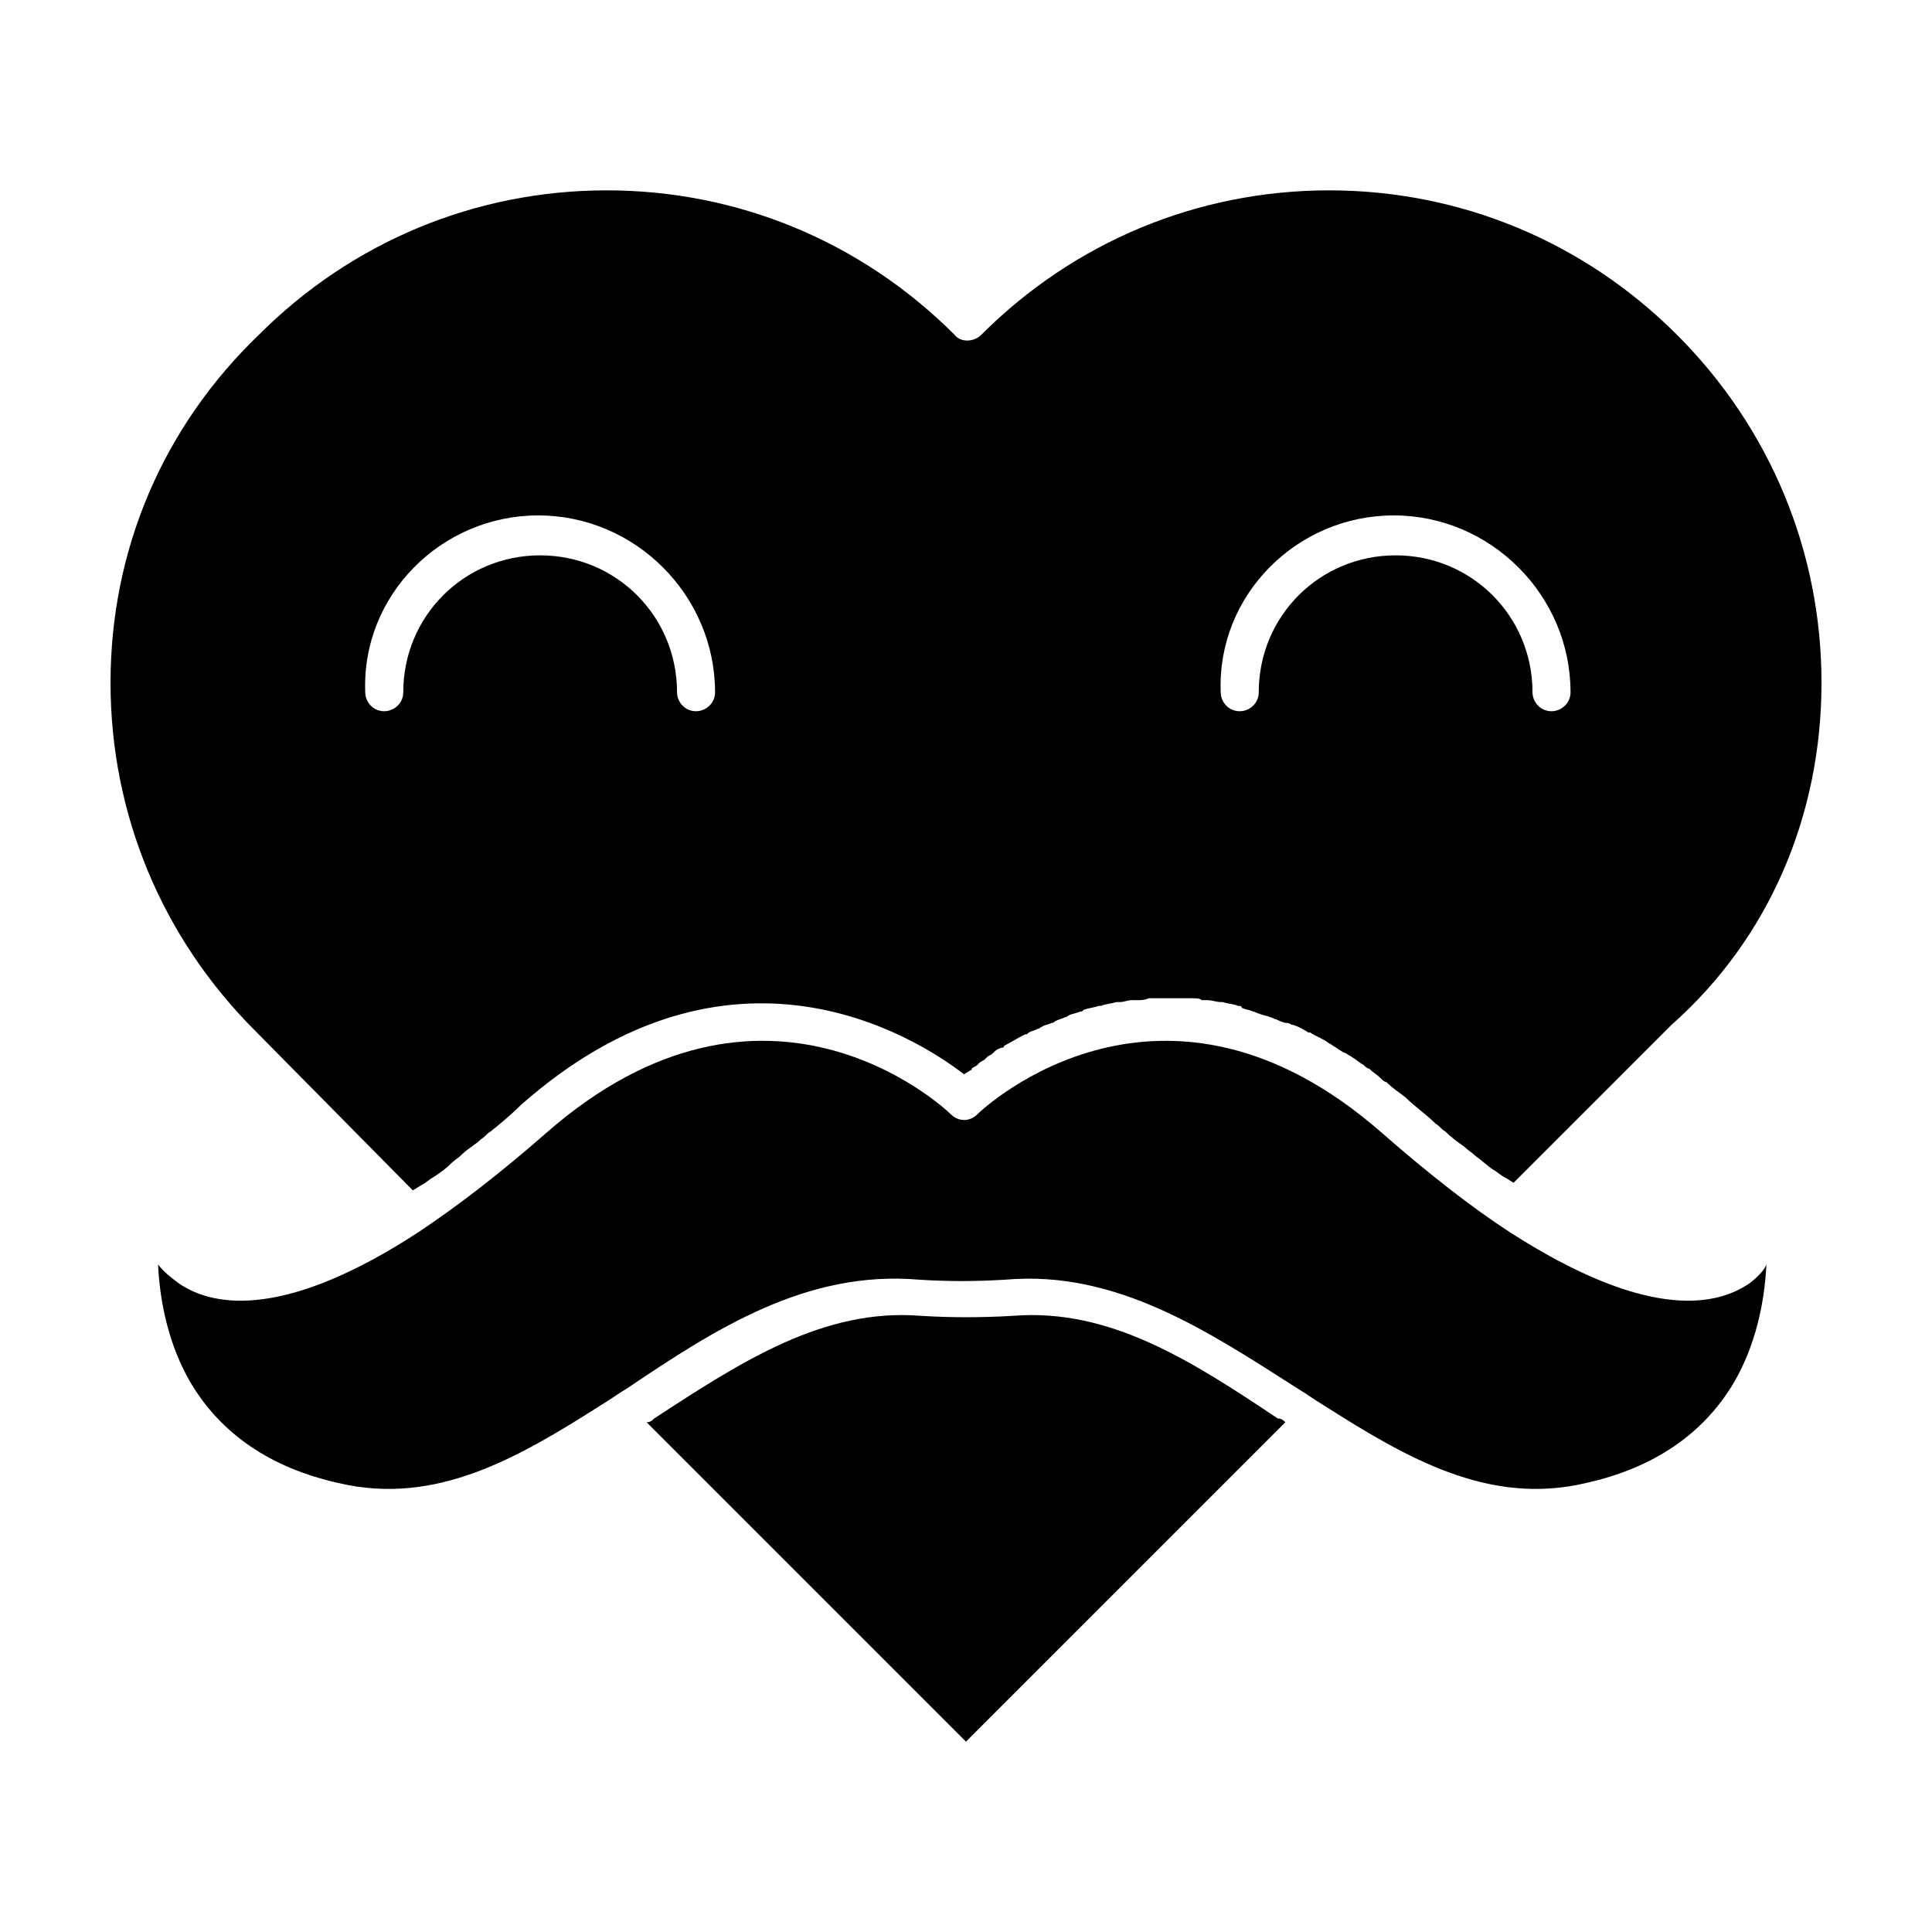
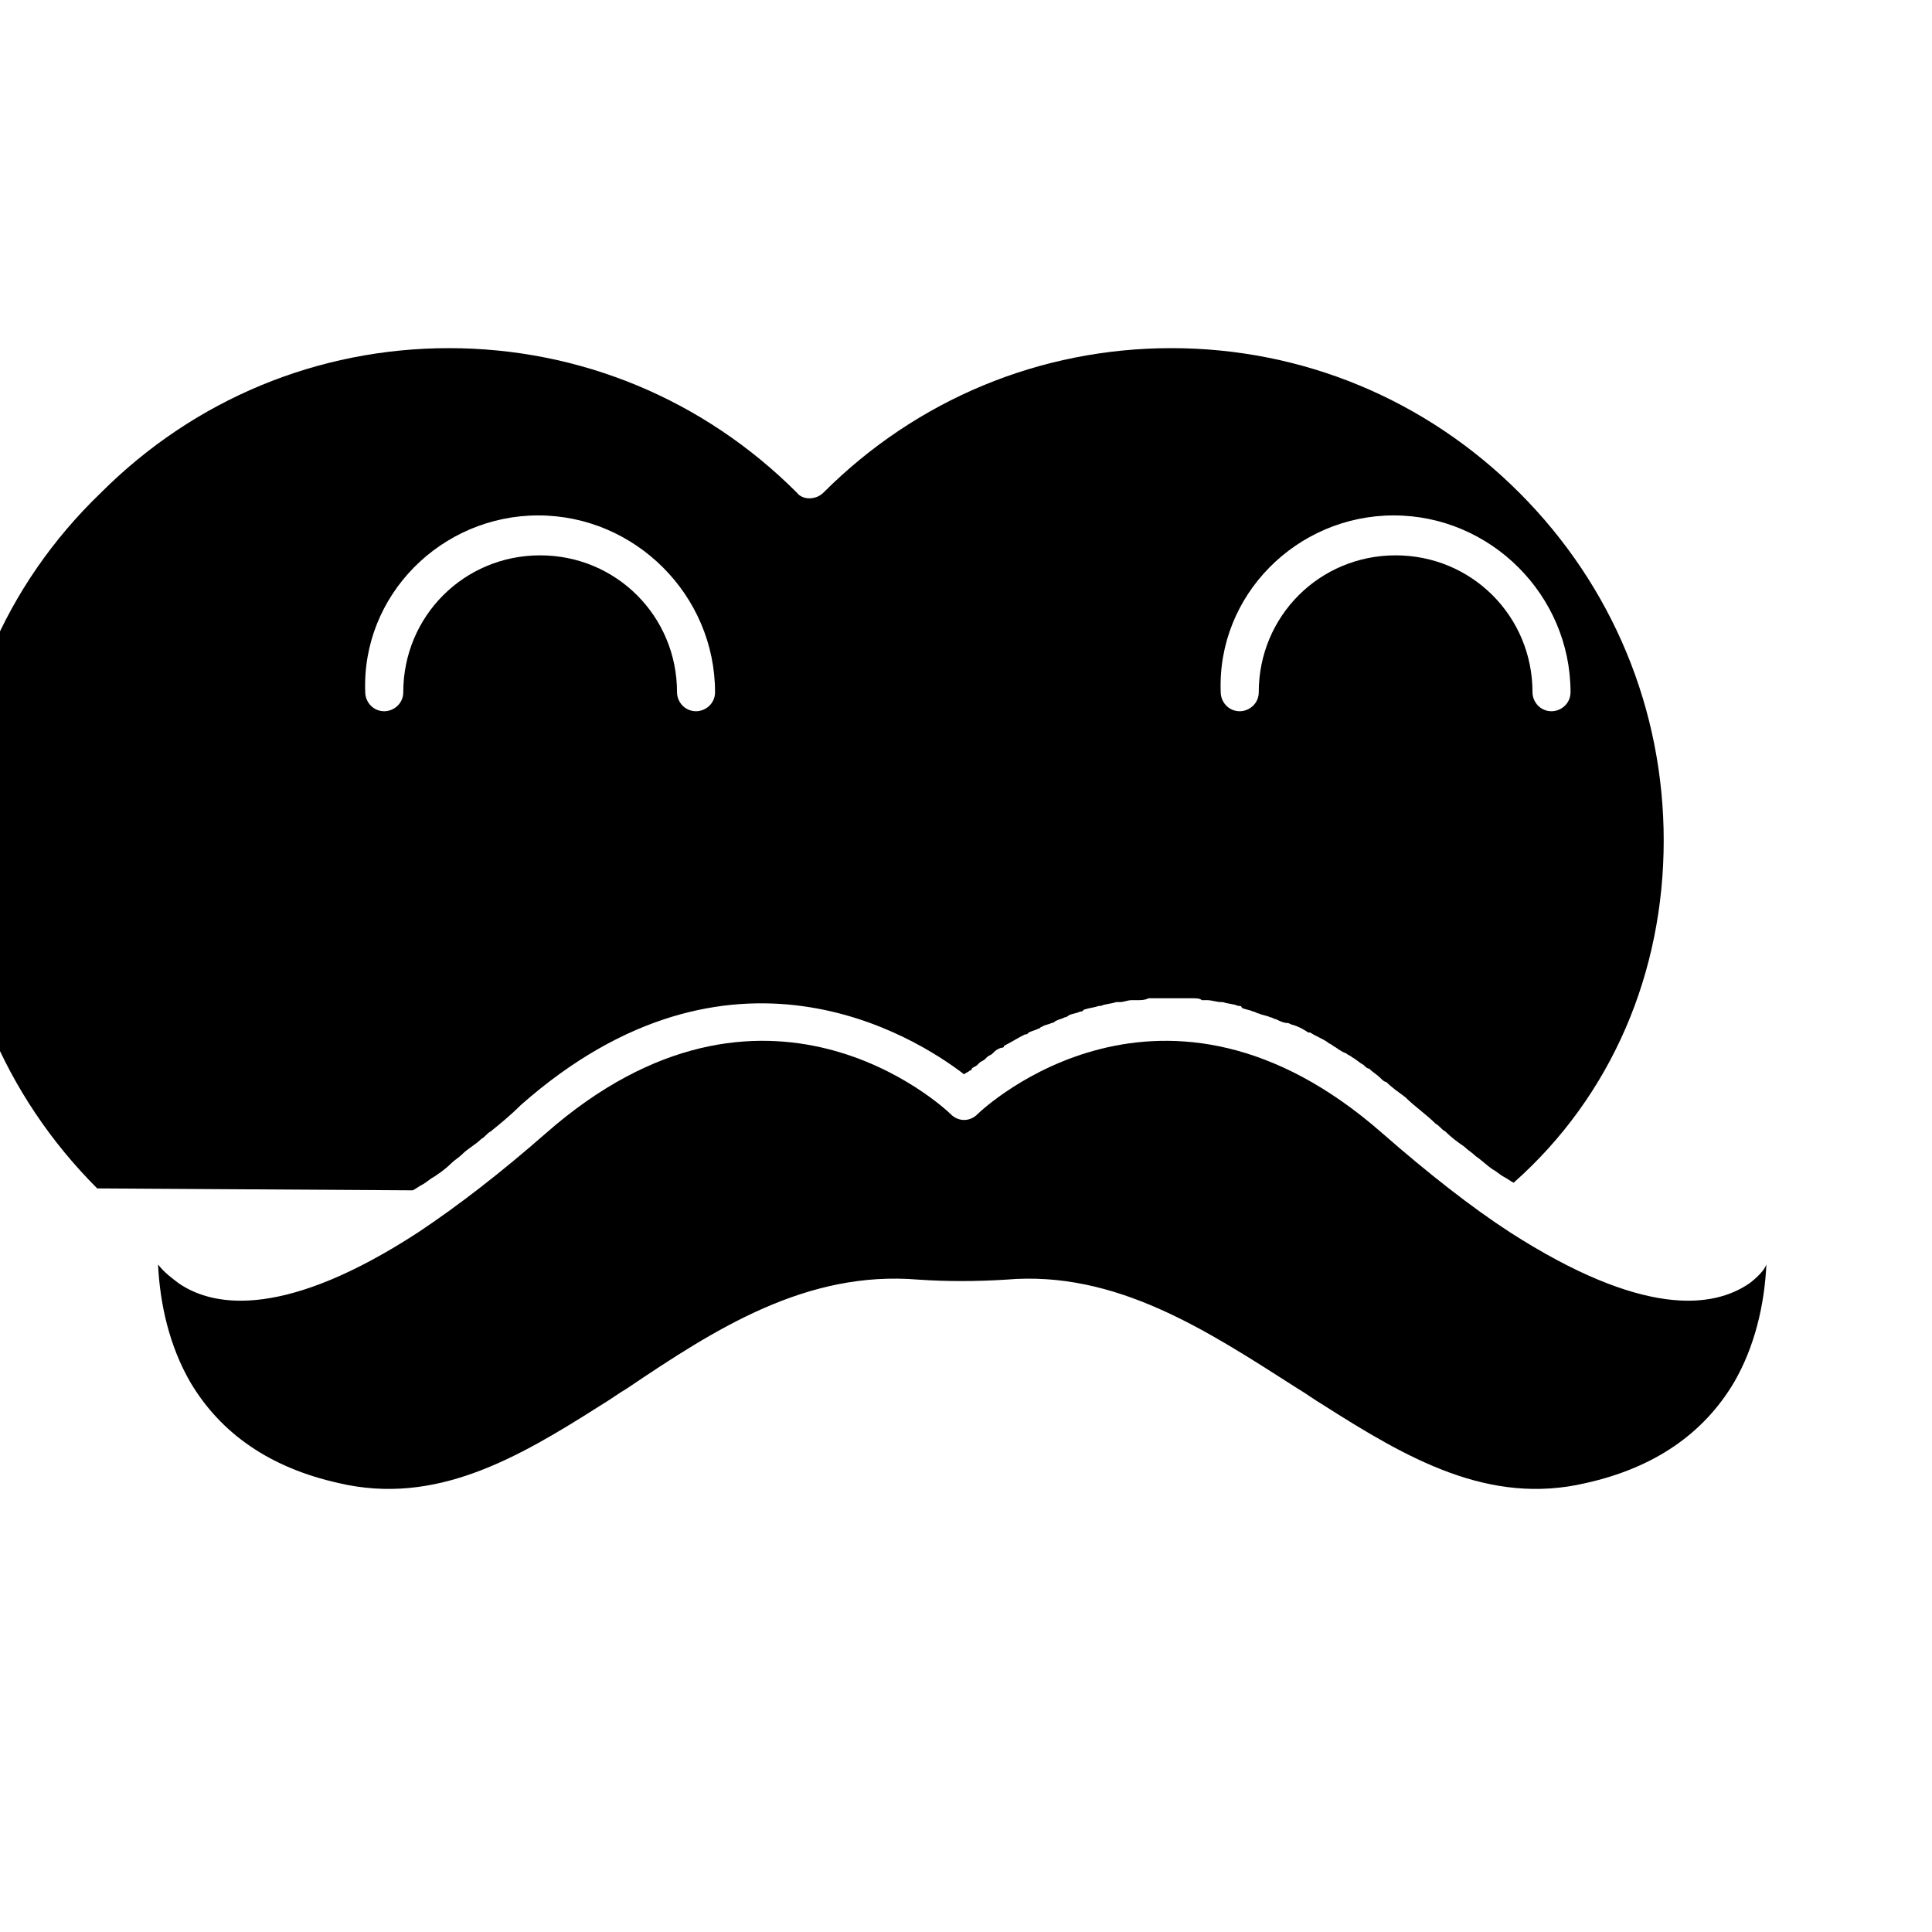
<svg xmlns="http://www.w3.org/2000/svg" fill="#000000" width="800px" height="800px" version="1.1" viewBox="144 144 512 512">
  <g>
-     <path d="m253.39 459.45c1.008-0.504 1.512-1.008 2.519-1.512 1.008-0.504 2.016-1.512 3.023-2.016 1.512-1.008 3.023-2.016 4.535-3.527 1.008-1.008 2.016-1.512 3.023-2.519 1.512-1.512 3.527-2.519 5.039-4.031 1.008-0.504 1.512-1.512 2.519-2.016 2.519-2.016 5.543-4.535 8.062-7.055 55.418-48.871 104.29-18.137 117.39-8.062 0.504-0.504 1.008-0.504 1.512-1.008 0 0 0.504 0 0.504-0.504 0.504-0.504 1.008-0.504 1.512-1.008l0.504-0.504c0.504-0.504 1.008-0.504 1.512-1.008 0 0 0.504-0.504 0.504-0.504 0.504-0.504 1.008-0.504 1.512-1.008 0 0 0.504-0.504 0.504-0.504 0.504-0.504 1.512-1.008 2.016-1.008 0 0 0.504 0 0.504-0.504 2.016-1.008 3.527-2.016 5.543-3.023 0.504 0 0.504 0 1.008-0.504 1.008-0.504 1.512-0.504 2.519-1.008 0.504 0 0.504-0.504 1.008-0.504 0.504-0.504 1.512-0.504 2.519-1.008 0.504 0 1.008-0.504 1.008-0.504 1.008-0.504 1.512-0.504 2.519-1.008 0.504 0 1.008-0.504 1.008-0.504 1.008-0.504 2.016-0.504 3.023-1.008 0.504 0 0.504 0 1.008-0.504 1.512-0.504 2.519-0.504 4.031-1.008h0.504c1.008-0.504 2.519-0.504 4.031-1.008h1.008c1.008 0 2.016-0.504 3.023-0.504h1.512c1.008 0 2.016 0 3.023-0.504h1.512 3.023 1.008 0.504 1.512 2.519 1.512c1.008 0 2.016 0 2.519 0.504h1.512c1.008 0 2.519 0.504 3.527 0.504h0.504c1.512 0.504 3.023 0.504 4.031 1.008 0.504 0 1.008 0 1.008 0.504 1.008 0.504 2.016 0.504 3.023 1.008 0.504 0 1.008 0.504 1.512 0.504 1.008 0.504 2.016 0.504 3.023 1.008 0.504 0 1.008 0.504 1.512 0.504 1.008 0.504 2.016 1.008 3.023 1.008 0.504 0 1.008 0.504 1.512 0.504 1.512 0.504 2.519 1.008 4.031 2.016h0.504c1.512 1.008 3.023 1.512 4.535 2.519 0.504 0.504 1.008 0.504 1.512 1.008 1.008 0.504 2.016 1.512 3.527 2.016 0.504 0.504 1.008 0.504 1.512 1.008 1.008 0.504 2.016 1.512 3.023 2.016 0.504 0.504 1.008 1.008 1.512 1.008 1.008 1.008 2.016 1.512 3.023 2.519 0.504 0.504 1.008 1.008 1.512 1.008 1.512 1.512 3.023 2.519 5.039 4.031 2.519 2.519 5.543 4.535 8.062 7.055 1.008 0.504 1.512 1.512 2.519 2.016 1.512 1.512 3.527 3.023 5.039 4.031 1.008 1.008 2.016 1.512 3.023 2.519 1.512 1.008 3.023 2.519 4.535 3.527 1.008 0.504 2.016 1.512 3.023 2.016s1.512 1.008 2.519 1.512l41.816-41.816c26.164-23.176 39.766-55.922 39.766-90.688 0-34.762-13.602-67.512-38.289-92.195-24.684-24.688-57.434-38.289-92.195-38.289-34.762 0-67.512 13.602-92.195 38.289-2.016 2.016-5.543 2.016-7.055 0-24.688-24.688-57.434-38.289-92.195-38.289s-67.512 13.602-92.195 38.289c-25.699 24.688-39.301 57.434-39.301 92.195 0 34.762 13.602 67.512 38.289 92.195zm259.96-178.86c25.695 0 46.855 21.16 46.855 46.855 0 3.023-2.519 5.039-5.039 5.039-3.023 0-5.039-2.519-5.039-5.039 0-20.152-16.121-36.273-36.273-36.273s-36.273 16.121-36.273 36.273c0 3.023-2.519 5.039-5.039 5.039-3.023 0-5.039-2.519-5.039-5.039-1.008-25.695 20.152-46.855 45.848-46.855zm-226.71 0c25.695 0 46.855 21.16 46.855 46.855 0 3.023-2.519 5.039-5.039 5.039-3.023 0-5.039-2.519-5.039-5.039 0-20.152-16.121-36.273-36.273-36.273-20.152 0-36.273 16.121-36.273 36.273 0 3.023-2.519 5.039-5.039 5.039-3.023 0-5.039-2.519-5.039-5.039-1.008-25.695 20.152-46.855 45.848-46.855z" />
+     <path d="m253.39 459.45c1.008-0.504 1.512-1.008 2.519-1.512 1.008-0.504 2.016-1.512 3.023-2.016 1.512-1.008 3.023-2.016 4.535-3.527 1.008-1.008 2.016-1.512 3.023-2.519 1.512-1.512 3.527-2.519 5.039-4.031 1.008-0.504 1.512-1.512 2.519-2.016 2.519-2.016 5.543-4.535 8.062-7.055 55.418-48.871 104.29-18.137 117.39-8.062 0.504-0.504 1.008-0.504 1.512-1.008 0 0 0.504 0 0.504-0.504 0.504-0.504 1.008-0.504 1.512-1.008l0.504-0.504c0.504-0.504 1.008-0.504 1.512-1.008 0 0 0.504-0.504 0.504-0.504 0.504-0.504 1.008-0.504 1.512-1.008 0 0 0.504-0.504 0.504-0.504 0.504-0.504 1.512-1.008 2.016-1.008 0 0 0.504 0 0.504-0.504 2.016-1.008 3.527-2.016 5.543-3.023 0.504 0 0.504 0 1.008-0.504 1.008-0.504 1.512-0.504 2.519-1.008 0.504 0 0.504-0.504 1.008-0.504 0.504-0.504 1.512-0.504 2.519-1.008 0.504 0 1.008-0.504 1.008-0.504 1.008-0.504 1.512-0.504 2.519-1.008 0.504 0 1.008-0.504 1.008-0.504 1.008-0.504 2.016-0.504 3.023-1.008 0.504 0 0.504 0 1.008-0.504 1.512-0.504 2.519-0.504 4.031-1.008h0.504c1.008-0.504 2.519-0.504 4.031-1.008h1.008c1.008 0 2.016-0.504 3.023-0.504h1.512c1.008 0 2.016 0 3.023-0.504h1.512 3.023 1.008 0.504 1.512 2.519 1.512c1.008 0 2.016 0 2.519 0.504h1.512c1.008 0 2.519 0.504 3.527 0.504h0.504c1.512 0.504 3.023 0.504 4.031 1.008 0.504 0 1.008 0 1.008 0.504 1.008 0.504 2.016 0.504 3.023 1.008 0.504 0 1.008 0.504 1.512 0.504 1.008 0.504 2.016 0.504 3.023 1.008 0.504 0 1.008 0.504 1.512 0.504 1.008 0.504 2.016 1.008 3.023 1.008 0.504 0 1.008 0.504 1.512 0.504 1.512 0.504 2.519 1.008 4.031 2.016h0.504c1.512 1.008 3.023 1.512 4.535 2.519 0.504 0.504 1.008 0.504 1.512 1.008 1.008 0.504 2.016 1.512 3.527 2.016 0.504 0.504 1.008 0.504 1.512 1.008 1.008 0.504 2.016 1.512 3.023 2.016 0.504 0.504 1.008 1.008 1.512 1.008 1.008 1.008 2.016 1.512 3.023 2.519 0.504 0.504 1.008 1.008 1.512 1.008 1.512 1.512 3.023 2.519 5.039 4.031 2.519 2.519 5.543 4.535 8.062 7.055 1.008 0.504 1.512 1.512 2.519 2.016 1.512 1.512 3.527 3.023 5.039 4.031 1.008 1.008 2.016 1.512 3.023 2.519 1.512 1.008 3.023 2.519 4.535 3.527 1.008 0.504 2.016 1.512 3.023 2.016s1.512 1.008 2.519 1.512c26.164-23.176 39.766-55.922 39.766-90.688 0-34.762-13.602-67.512-38.289-92.195-24.684-24.688-57.434-38.289-92.195-38.289-34.762 0-67.512 13.602-92.195 38.289-2.016 2.016-5.543 2.016-7.055 0-24.688-24.688-57.434-38.289-92.195-38.289s-67.512 13.602-92.195 38.289c-25.699 24.688-39.301 57.434-39.301 92.195 0 34.762 13.602 67.512 38.289 92.195zm259.96-178.86c25.695 0 46.855 21.16 46.855 46.855 0 3.023-2.519 5.039-5.039 5.039-3.023 0-5.039-2.519-5.039-5.039 0-20.152-16.121-36.273-36.273-36.273s-36.273 16.121-36.273 36.273c0 3.023-2.519 5.039-5.039 5.039-3.023 0-5.039-2.519-5.039-5.039-1.008-25.695 20.152-46.855 45.848-46.855zm-226.71 0c25.695 0 46.855 21.16 46.855 46.855 0 3.023-2.519 5.039-5.039 5.039-3.023 0-5.039-2.519-5.039-5.039 0-20.152-16.121-36.273-36.273-36.273-20.152 0-36.273 16.121-36.273 36.273 0 3.023-2.519 5.039-5.039 5.039-3.023 0-5.039-2.519-5.039-5.039-1.008-25.695 20.152-46.855 45.848-46.855z" />
    <path d="m607.57 484.13c-9.574 6.551-28.215 9.07-63.48-13.602-10.078-6.551-21.664-15.617-33.754-26.199-57.938-50.883-105.3-7.055-107.31-5.039s-5.039 2.016-7.055 0-49.375-45.848-107.31 5.039c-12.09 10.578-23.176 19.145-33.754 26.199-34.762 22.672-53.906 20.152-63.48 13.602-2.016-1.512-4.031-3.023-5.543-5.039 0.504 10.578 3.023 21.664 8.566 31.234 8.062 13.602 21.16 22.672 39.297 26.703 25.695 6.047 47.359-6.551 69.527-20.656 2.519-1.512 4.535-3.023 7.055-4.535 23.176-15.617 47.359-31.234 77.082-28.719 7.559 0.504 15.113 0.504 23.176 0 29.223-2.519 53.402 13.602 77.082 28.719 2.519 1.512 4.535 3.023 7.055 4.535 22.168 14.105 43.832 26.703 69.527 20.656 18.137-4.031 31.234-13.098 39.297-26.703 5.543-9.574 8.062-20.656 8.566-31.234-0.508 1.516-2.523 3.531-4.539 5.039z" />
-     <path d="m412.59 492.7c-8.566 0.504-16.625 0.504-24.688 0-25.695-2.016-47.359 12.09-70.535 27.207-0.504 0.504-1.008 1.008-2.016 1.008l84.645 84.641 84.637-84.641c-0.504-0.504-1.008-1.008-2.016-1.008-22.668-15.117-44.332-29.223-70.027-27.207z" />
  </g>
</svg>